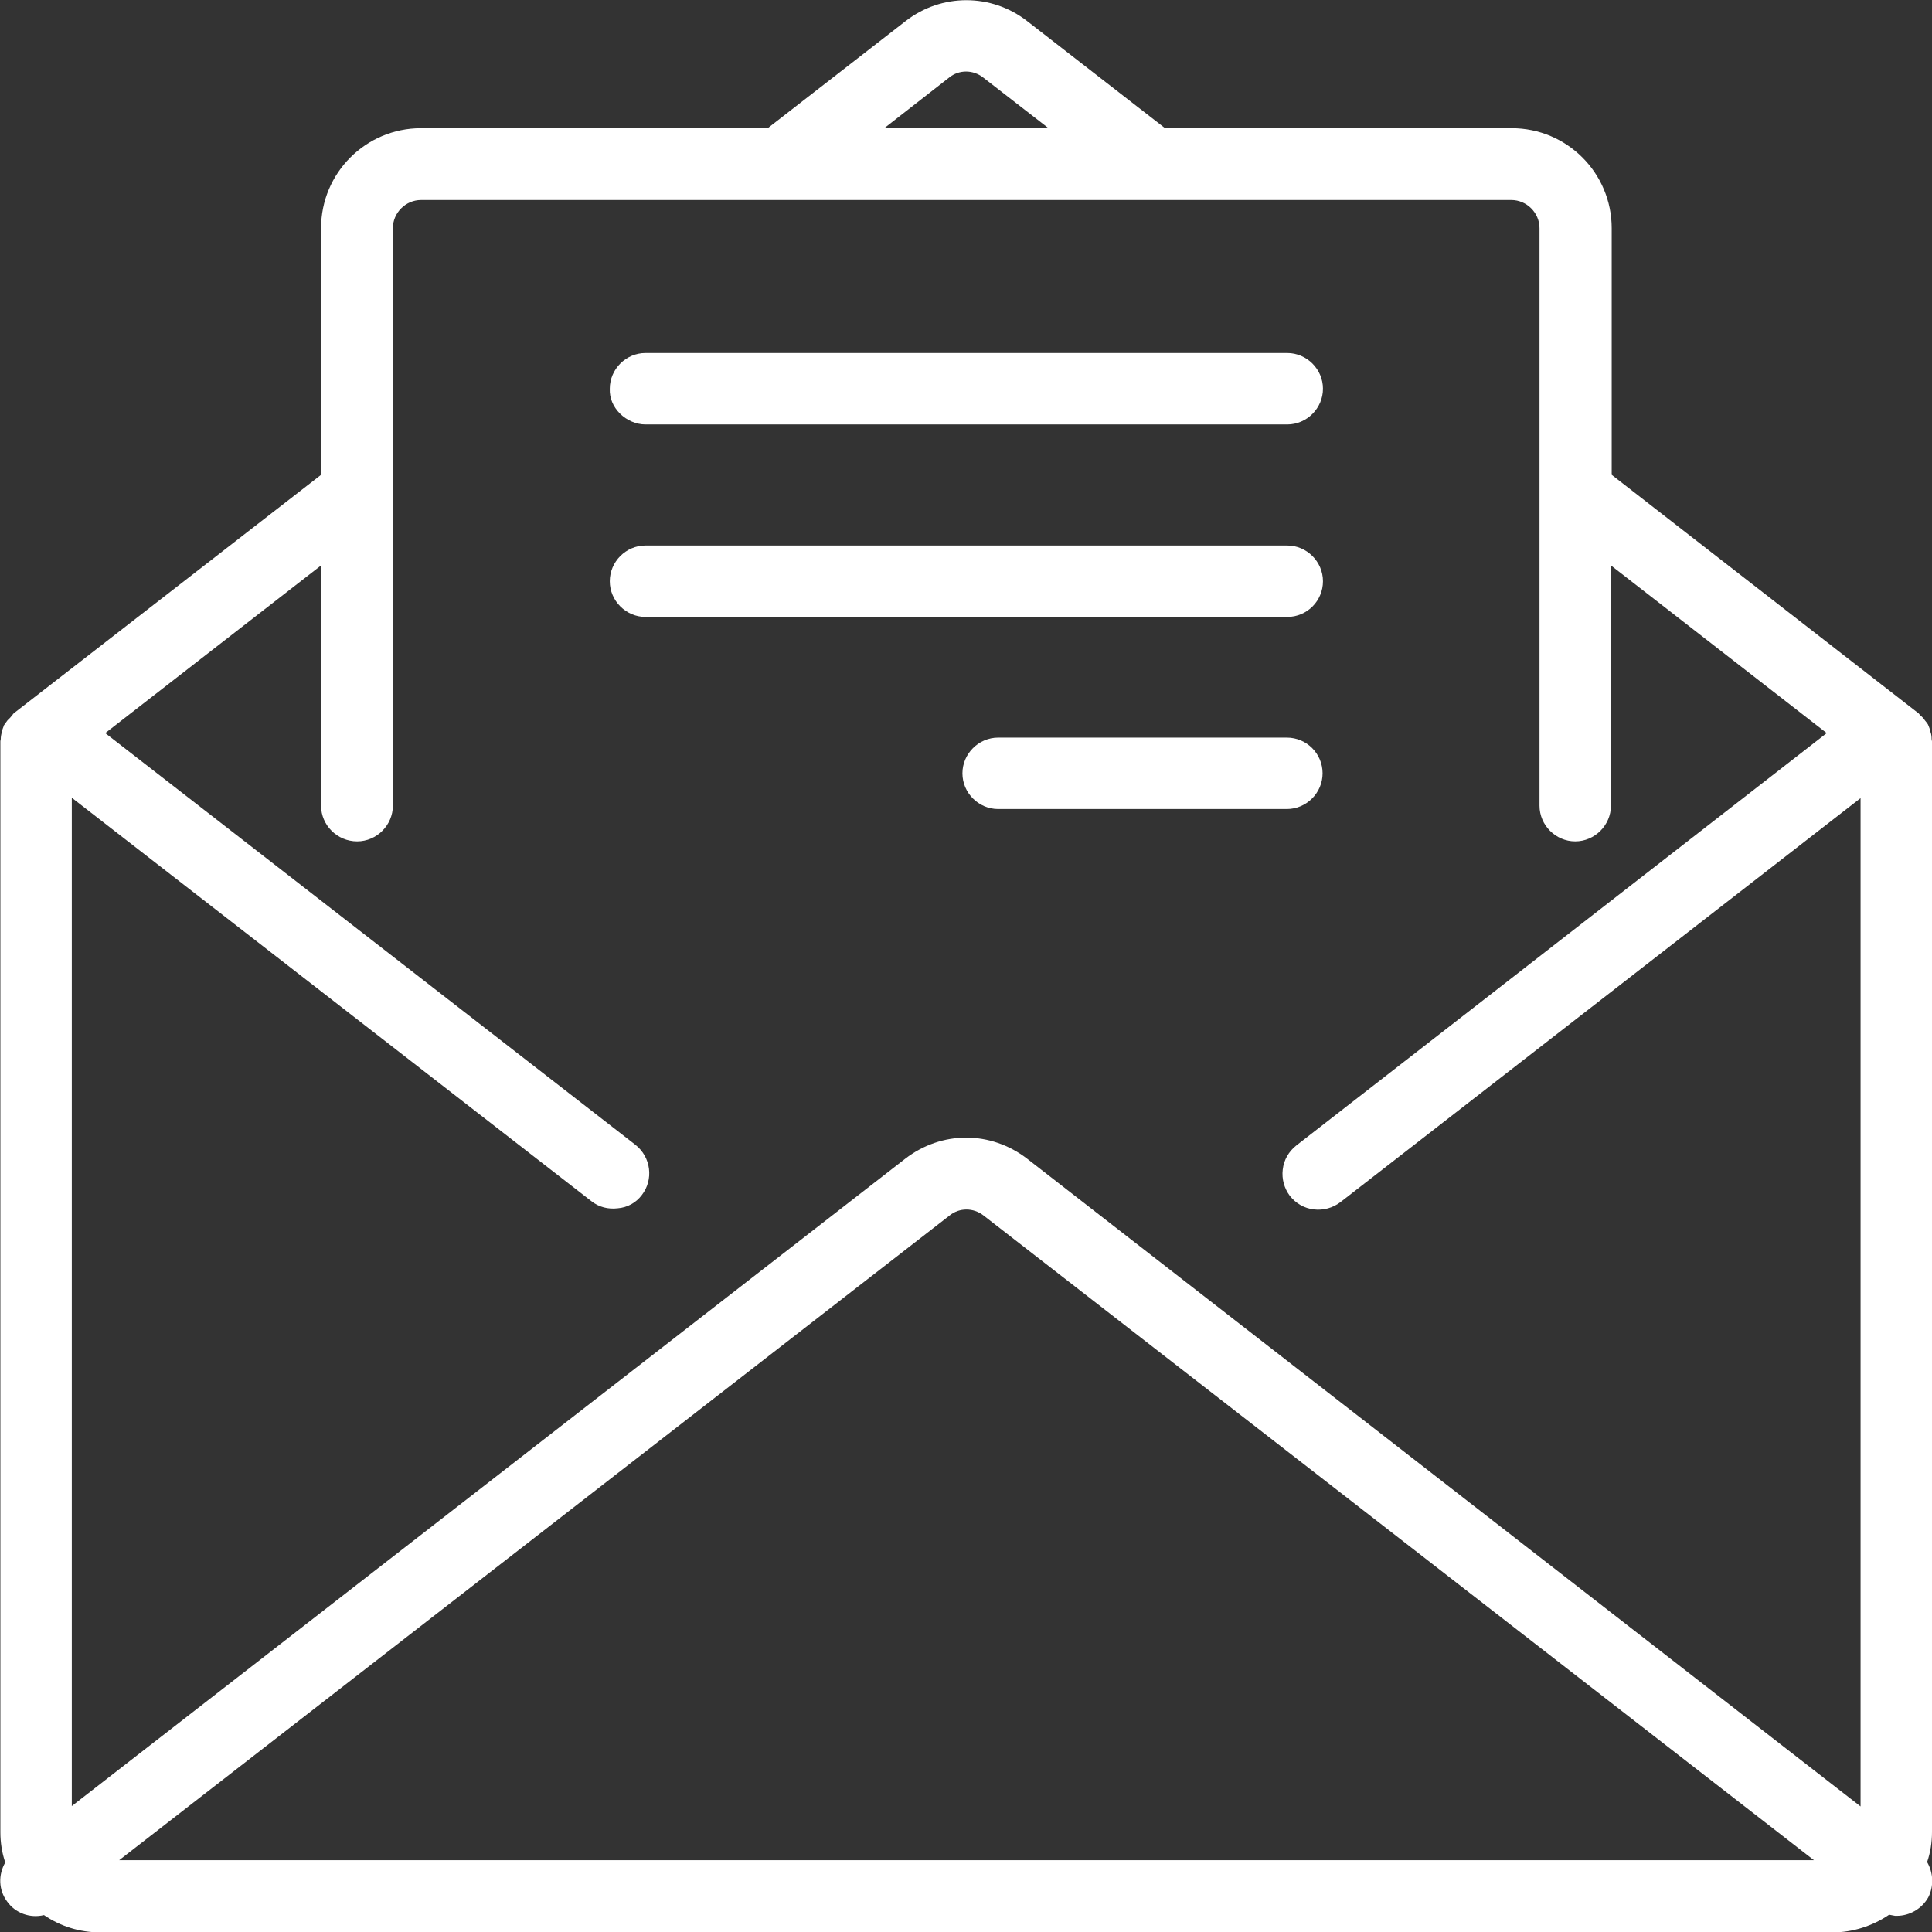
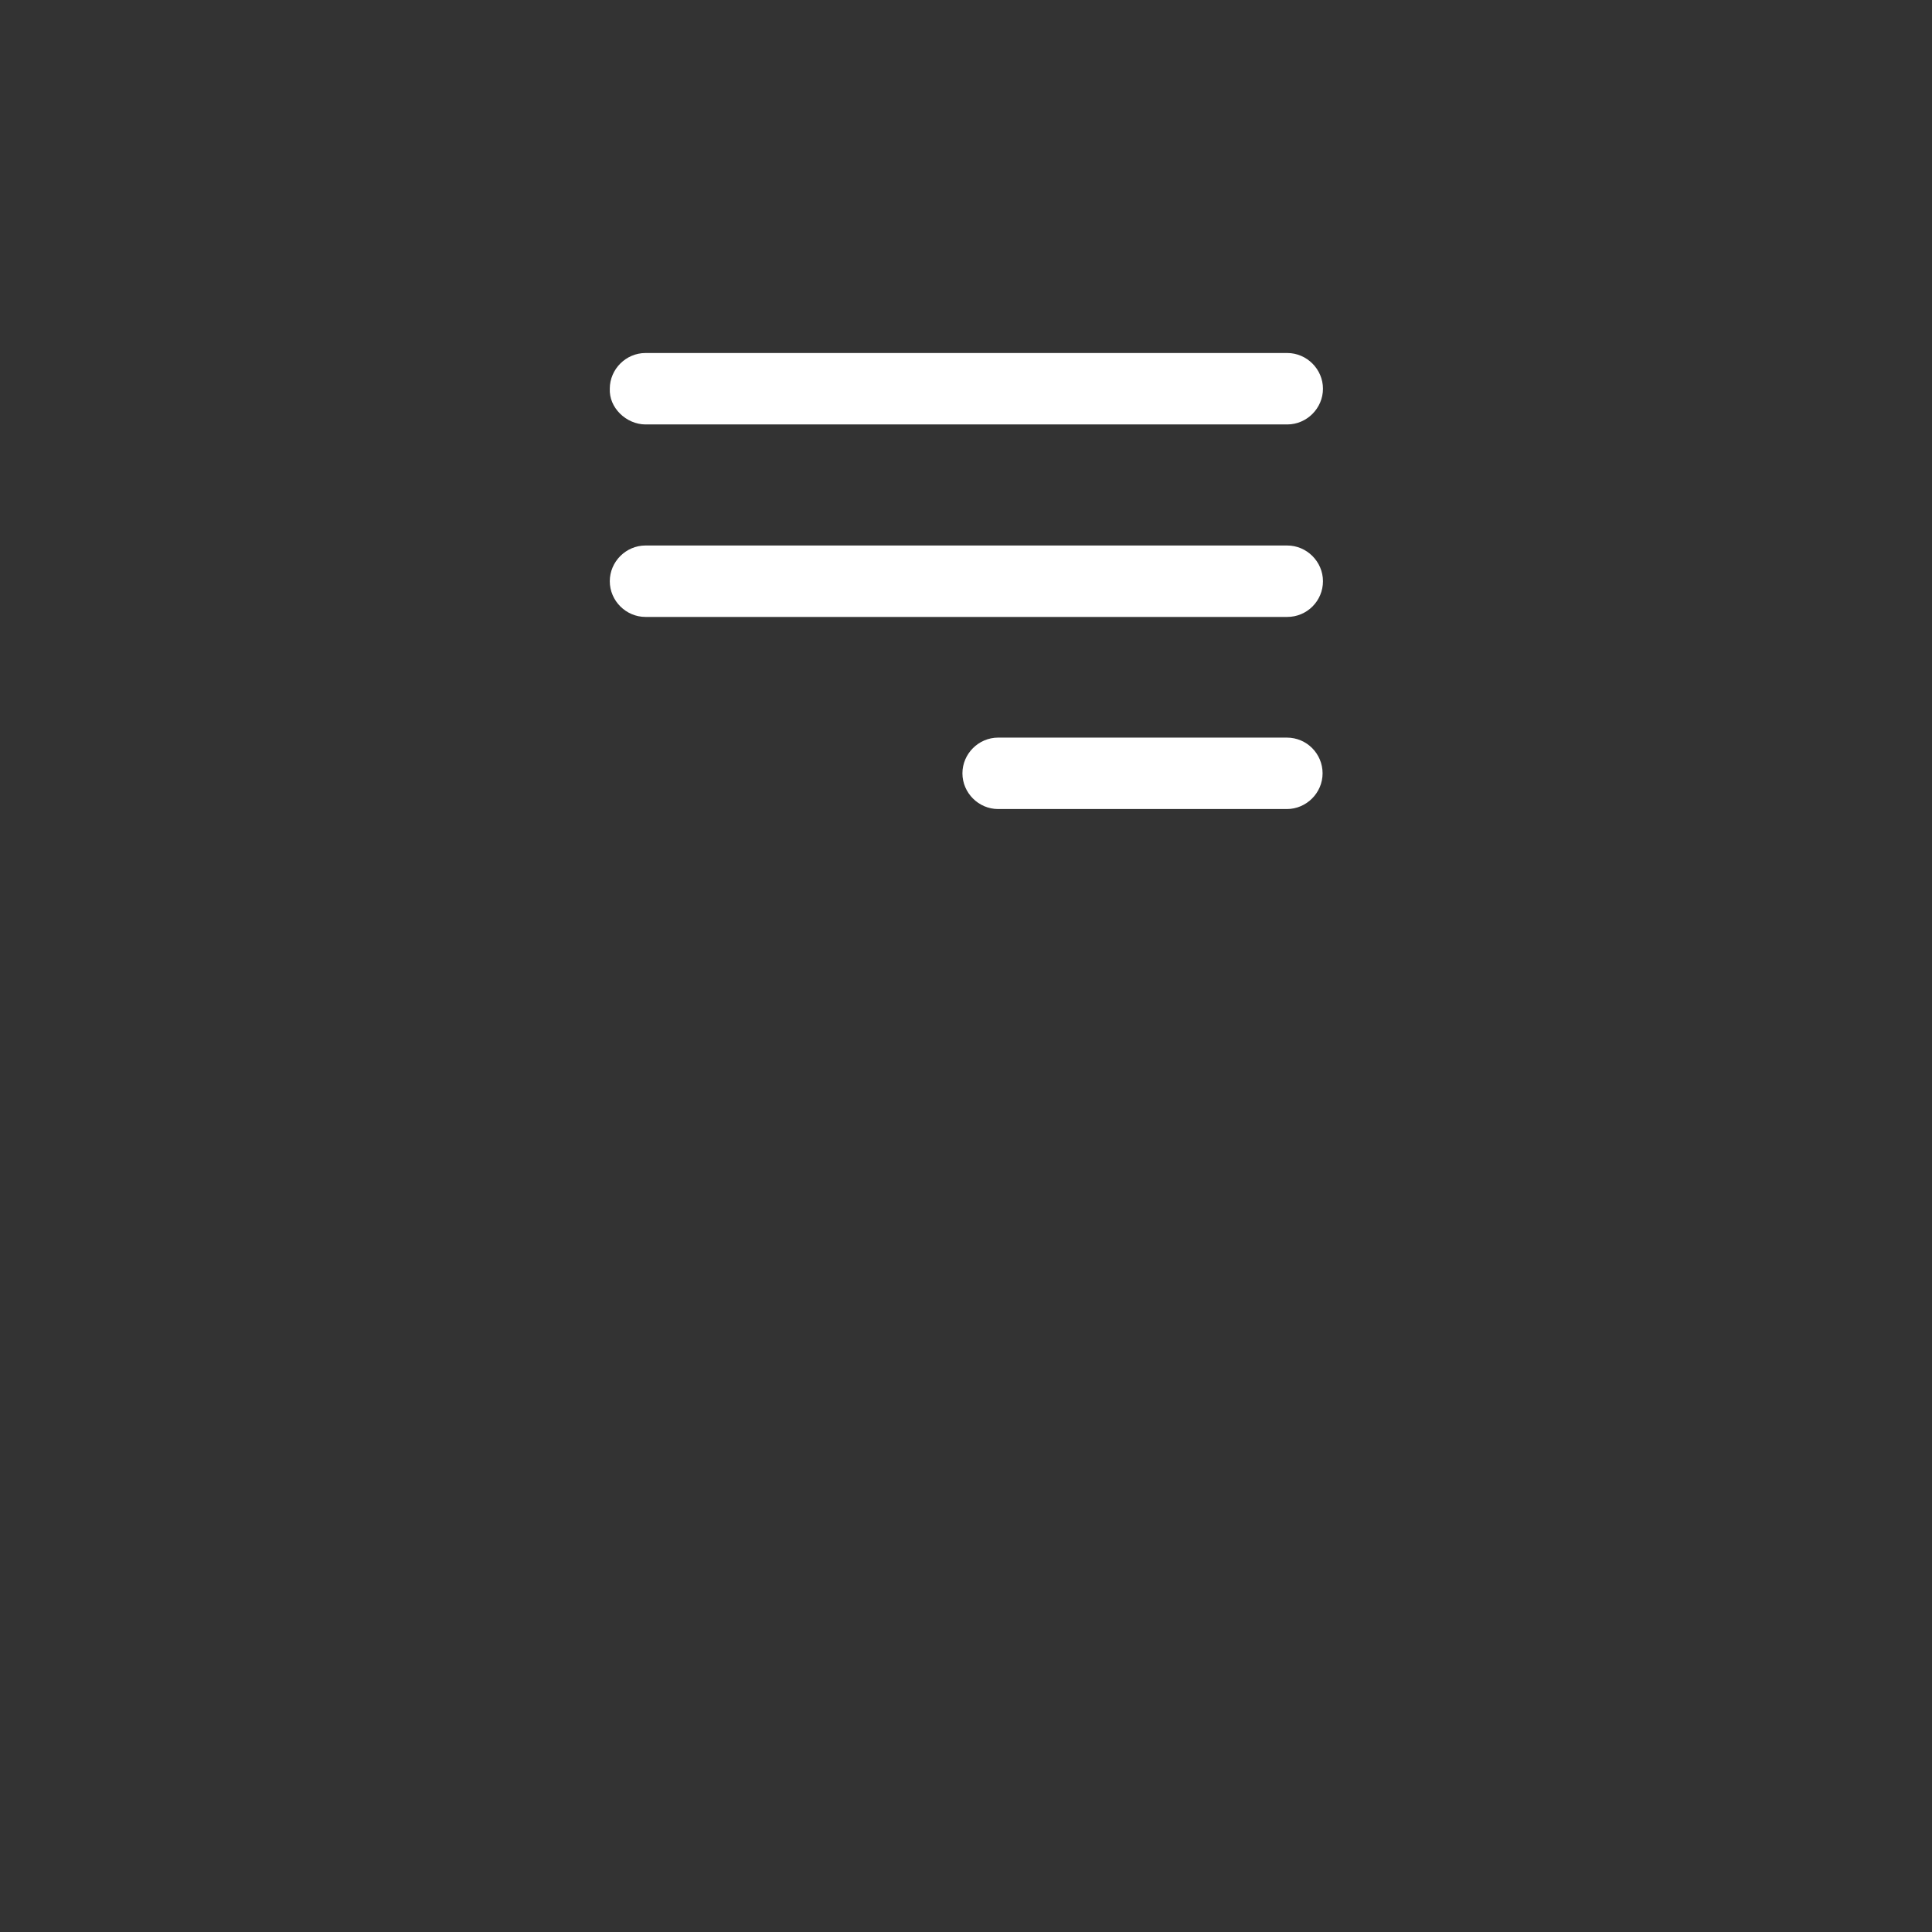
<svg xmlns="http://www.w3.org/2000/svg" version="1.1" id="Capa_1" x="0px" y="0px" viewBox="0 0 513.9 514" style="enable-background:new 0 0 513.9 514;" xml:space="preserve">
  <rect x="0" y="0" width="513.9" height="514" fill="#333333" stroke="none" />
  <style type="text/css">
	.st0{fill:#FFFFFF;}
</style>
  <g>
-     <path class="st0" d="M512.6,495.3c0.9-2.6,1.3-5.3,1.3-8V197.2c0-0.2-0.1-0.4-0.1-0.6c0-0.7-0.1-1.4-0.3-1.9   c-0.1-0.6-0.3-1.1-0.5-1.6c-0.2-0.6-0.6-1-1-1.5c-0.3-0.5-0.8-1-1.3-1.4c-0.1-0.1-0.2-0.3-0.3-0.4l-81.7-63.5V60.7   c0-14.7-11.9-26.6-26.6-26.6h-92.2L273.2,5.6c-9.5-7.4-22.8-7.4-32.3,0l-36.7,28.5H112c-14.7,0-26.6,11.9-26.6,26.6v65.6L3.7,189.7   l-0.1,0.1c-0.1,0.1-0.2,0.2-0.3,0.4c-0.2,0.2-0.4,0.5-0.6,0.7c-0.2,0.2-0.4,0.4-0.6,0.6L2,191.6c-0.3,0.4-0.6,0.8-1,1.4v0.1   c-0.2,0.5-0.4,1-0.5,1.6c-0.2,0.7-0.3,1.3-0.3,1.9c0,0.1-0.1,0.3-0.1,0.6v290.2c0,2.6,0.4,5.4,1.3,8c-1.9,3.3-1.8,7.3,0.5,10.4   c2.2,3.1,6.1,4.5,9.8,3.6c4.4,3,9.5,4.6,15,4.6h460.8c5.3,0,10.6-1.7,15-4.7c0.6,0.1,1.1,0.2,1.6,0.3h0.4c3.5,0,6.7-1.9,8.4-4.9   C514.4,501.8,514.3,498.2,512.6,495.3z M235.2,34.1l17.3-13.5l0,0c2.6-2.1,6.3-2.1,9,0l17.4,13.5H235.2z M170.7,317.9   c3.2-4.1,2.5-10.1-1.7-13.4L28,195l57.4-44.6v63.9c0,5.2,4.3,9.5,9.6,9.5c5.2,0,9.5-4.3,9.5-9.5V60.7c0-4.1,3.4-7.5,7.5-7.5h290   c4.1,0,7.5,3.4,7.5,7.5v153.6c0,5.2,4.3,9.5,9.5,9.5s9.5-4.3,9.5-9.5v-63.9l57.4,44.6L344.8,304.7c-2,1.6-3.3,3.8-3.6,6.4   c-0.3,2.5,0.4,5,1.9,7c1.6,2,3.8,3.3,6.4,3.6c2.5,0.3,5-0.4,7-1.9l138.4-107.5v268.2L273.2,308.2c-4.8-3.7-10.5-5.6-16.2-5.6   c-5.7,0-11.4,1.9-16.2,5.6L19.1,480.4V212.2l138.2,107.3c2,1.6,4.5,2.2,7,1.9C166.9,321.2,169.2,319.9,170.7,317.9z M252.6,323.3   c2.6-2.1,6.3-2.1,9,0l220.9,171.5H31.7L252.6,323.3z" />
    <path class="st0" d="M171.7,112.9h170.7c5.2,0,9.5-4.3,9.5-9.5s-4.3-9.5-9.5-9.5H171.7c-5.2,0-9.5,4.3-9.5,9.5   c-0.1,2.5,0.9,4.8,2.7,6.6C166.7,111.8,169.2,112.9,171.7,112.9z" />
    <path class="st0" d="M351.9,154.6c0-5.2-4.3-9.5-9.5-9.5H171.7c-5.2,0-9.5,4.3-9.5,9.5s4.3,9.5,9.5,9.5h170.7   C347.7,164.1,351.9,159.8,351.9,154.6z" />
    <path class="st0" d="M342.3,196.2h-76.8c-5.2,0-9.5,4.3-9.5,9.5s4.3,9.5,9.5,9.5h76.8c5.2,0,9.5-4.3,9.5-9.5   S347.6,196.2,342.3,196.2z" />
  </g>
</svg>